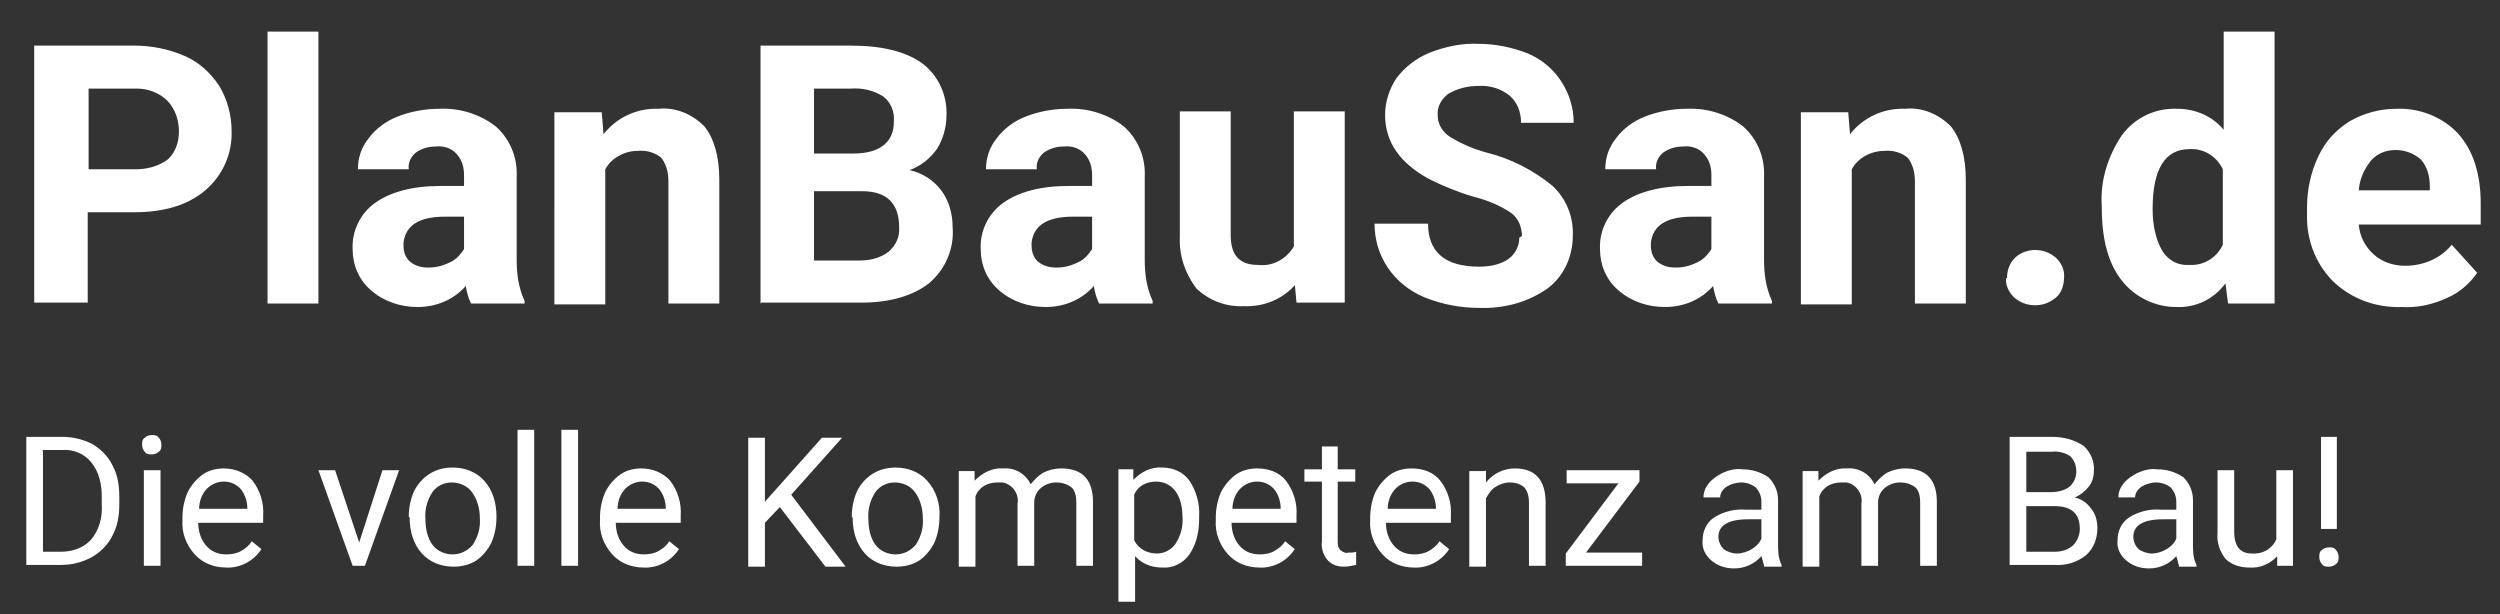
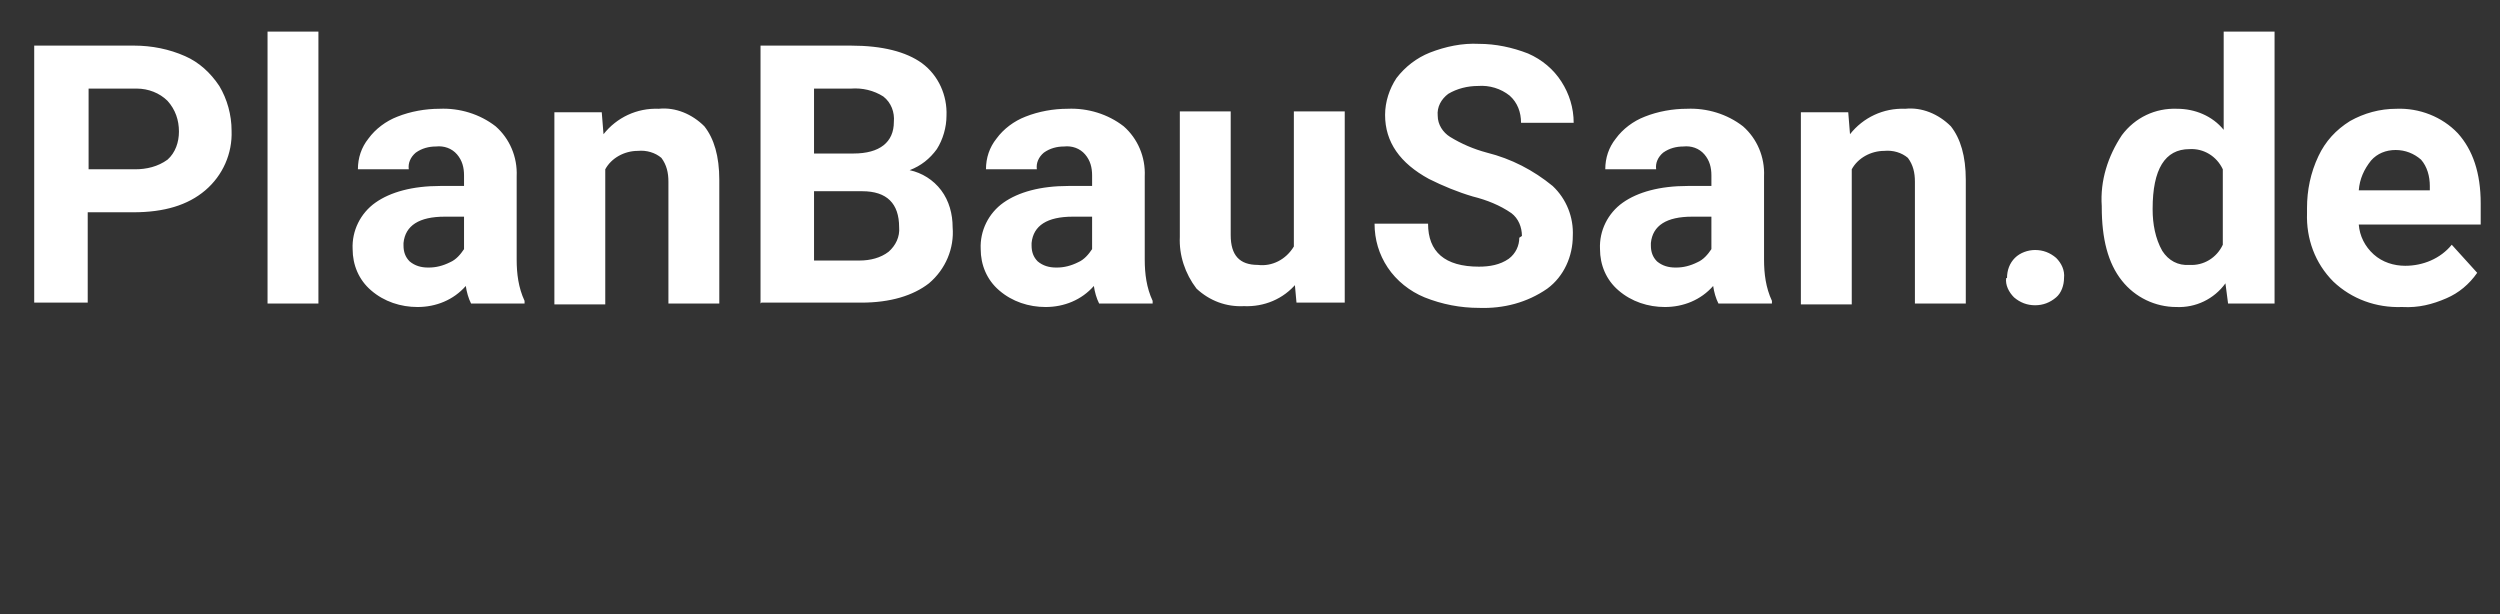
<svg xmlns="http://www.w3.org/2000/svg" version="1.1" viewBox="0 0 285 70">
  <rect x="0" y="0" width="285" height="70" fill="#333333" stroke="none" />
  <defs>
    <style>
      .cls-1 {
        fill: #fff;
        stroke-width: 0px;
      }
    </style>
  </defs>
  <g>
    <g id="Ebene_1">
      <g id="Pfad_89">
        <path class="cls-1" d="M10,24.2v10.3H3.9V5.2h11.4c2,0,4,.4,5.8,1.2,1.6.7,2.9,1.9,3.9,3.4.9,1.5,1.4,3.3,1.4,5.1.1,2.6-1,5.1-3,6.8-2,1.7-4.7,2.5-8.2,2.5h-5.3ZM10,19.3h5.4c1.3,0,2.6-.3,3.7-1.1.9-.8,1.3-2,1.3-3.2,0-1.3-.4-2.5-1.3-3.5-.9-.9-2.2-1.4-3.5-1.4h-5.5v9.2ZM36.3,34.6h-5.8V3.6h5.8v31ZM53.7,34.6c-.3-.6-.5-1.3-.6-2-1.4,1.6-3.4,2.4-5.5,2.4-1.9,0-3.8-.6-5.3-1.9-1.4-1.2-2.1-2.9-2.1-4.7-.1-2.1.9-4.1,2.6-5.3,1.7-1.2,4.2-1.9,7.4-1.9h2.7v-1.2c0-.9-.2-1.7-.8-2.4-.6-.7-1.5-1-2.4-.9-.8,0-1.6.2-2.3.7-.6.5-.9,1.2-.8,1.9h-5.8c0-1.3.4-2.5,1.2-3.5.8-1.1,2-2,3.3-2.5,1.5-.6,3.2-.9,4.8-.9,2.3-.1,4.6.6,6.4,2,1.6,1.4,2.5,3.5,2.4,5.7v9.5c0,1.6.2,3.2.9,4.7v.3h-5.9ZM48.9,30.5c.8,0,1.6-.2,2.4-.6.7-.3,1.2-.9,1.6-1.5v-3.7h-2.2c-2.9,0-4.5,1-4.7,3v.3c0,.7.2,1.3.7,1.8.6.5,1.3.7,2.1.7ZM68.6,12.8l.2,2.5c1.5-1.9,3.8-3,6.3-2.9,1.9-.2,3.8.6,5.2,2,1.1,1.4,1.7,3.4,1.7,6.1v14.1h-5.8v-13.9c0-1-.2-1.9-.8-2.7-.7-.6-1.7-.9-2.7-.8-1.5,0-3,.8-3.7,2.1v15.4h-5.8V12.8h5.5ZM86.7,34.6V5.2h10.3c3.6,0,6.3.7,8.1,2,1.9,1.4,2.9,3.7,2.8,6,0,1.3-.4,2.7-1.1,3.8-.8,1.1-1.8,1.9-3.1,2.4,1.4.3,2.7,1.1,3.6,2.3.9,1.2,1.3,2.7,1.3,4.2.2,2.4-.8,4.8-2.7,6.4-1.8,1.4-4.4,2.2-7.7,2.2h-11.4ZM92.8,21.8v7.9h5.2c1.2,0,2.4-.3,3.3-1,.8-.7,1.3-1.7,1.2-2.8,0-2.7-1.4-4.1-4.2-4.1h-5.5ZM92.8,17.5h4.5c3,0,4.6-1.3,4.6-3.6.1-1.1-.3-2.2-1.2-2.9-1.1-.7-2.4-1-3.7-.9h-4.2v7.4ZM125.3,34.6c-.3-.6-.5-1.3-.6-2-1.4,1.6-3.4,2.4-5.5,2.4-1.9,0-3.8-.6-5.3-1.9-1.4-1.2-2.1-2.9-2.1-4.7-.1-2.1.9-4.1,2.6-5.3,1.7-1.2,4.2-1.9,7.4-1.9h2.7v-1.2c0-.9-.2-1.7-.8-2.4-.6-.7-1.5-1-2.4-.9-.8,0-1.6.2-2.3.7-.6.5-.9,1.2-.8,1.9h-5.8c0-1.3.4-2.5,1.2-3.5.8-1.1,2-2,3.3-2.5,1.5-.6,3.2-.9,4.8-.9,2.3-.1,4.6.6,6.4,2,1.6,1.4,2.5,3.5,2.4,5.7v9.5c0,1.6.2,3.2.9,4.7v.3h-5.9ZM120.5,30.5c.8,0,1.6-.2,2.4-.6.7-.3,1.2-.9,1.6-1.5v-3.7h-2.2c-2.9,0-4.5,1-4.7,3v.3c0,.7.2,1.3.7,1.8.6.5,1.3.7,2.1.7h0ZM147.8,32.3c-1.5,1.8-3.7,2.7-6,2.6-2,.1-3.9-.6-5.4-2-1.3-1.7-2-3.8-1.9-5.9v-14.3h5.8v14.1c0,2.3,1,3.4,3.1,3.4,1.6.2,3.2-.6,4.1-2.1v-15.4h5.8v21.8h-5.5l-.2-2.2ZM173.5,26.9c0-1-.4-2-1.2-2.6-1.3-.9-2.8-1.5-4.4-1.9-1.7-.5-3.4-1.2-5-2-3.3-1.8-5-4.2-5-7.3,0-1.5.5-3,1.3-4.2,1-1.3,2.3-2.3,3.8-2.9,1.8-.7,3.7-1.1,5.6-1,1.9,0,3.8.4,5.6,1.1,1.6.7,2.9,1.8,3.8,3.2.9,1.4,1.4,3,1.4,4.7h-6c0-1.2-.4-2.3-1.3-3.1-1-.8-2.3-1.2-3.6-1.1-1.2,0-2.4.3-3.4.9-.8.6-1.3,1.5-1.2,2.5,0,1,.6,1.9,1.4,2.4,1.3.8,2.7,1.4,4.2,1.8,2.8.7,5.3,2,7.5,3.8,1.6,1.5,2.4,3.6,2.3,5.7,0,2.3-1,4.6-2.9,6-2.3,1.6-5,2.3-7.8,2.2-2.1,0-4.2-.4-6.2-1.2-1.7-.7-3.2-1.9-4.2-3.4-1-1.5-1.5-3.2-1.5-5h6.1c0,3.2,1.9,4.9,5.8,4.9,1.2,0,2.4-.2,3.4-.9.8-.6,1.2-1.5,1.2-2.4h0ZM195.9,34.6c-.3-.6-.5-1.3-.6-2-1.4,1.6-3.4,2.4-5.5,2.4-1.9,0-3.8-.6-5.3-1.9-1.4-1.2-2.1-2.9-2.1-4.7-.1-2.1.9-4.1,2.6-5.3,1.7-1.2,4.2-1.9,7.4-1.9h2.7v-1.2c0-.9-.2-1.7-.8-2.4-.6-.7-1.5-1-2.4-.9-.8,0-1.6.2-2.3.7-.6.5-.9,1.2-.8,1.9h-5.8c0-1.3.4-2.5,1.2-3.5.8-1.1,2-2,3.3-2.5,1.5-.6,3.2-.9,4.8-.9,2.3-.1,4.6.6,6.4,2,1.6,1.4,2.5,3.5,2.4,5.7v9.5c0,1.6.2,3.2.9,4.7v.3h-5.9ZM191.1,30.5c.8,0,1.6-.2,2.4-.6.7-.3,1.2-.9,1.6-1.5v-3.7h-2.2c-2.9,0-4.5,1-4.7,3v.3c0,.7.2,1.3.7,1.8.6.5,1.3.7,2.1.7ZM210.7,12.8l.2,2.5c1.5-1.9,3.8-3,6.3-2.9,1.9-.2,3.8.6,5.2,2,1.1,1.4,1.7,3.4,1.7,6.1v14.1h-5.8v-13.9c0-1-.2-1.9-.8-2.7-.7-.6-1.7-.9-2.7-.8-1.5,0-3,.8-3.7,2.1v15.4h-5.8V12.8h5.5ZM228.8,31.7c0-.9.3-1.7.9-2.3.6-.6,1.5-.9,2.3-.9.9,0,1.7.3,2.4.9.6.6,1,1.4.9,2.3,0,.8-.3,1.7-.9,2.2-.7.6-1.5.9-2.4.9-.9,0-1.7-.3-2.4-.9-.6-.6-1-1.4-.9-2.2h0ZM239.6,23.5c-.2-2.9.7-5.7,2.3-8.1,1.5-2,3.8-3.1,6.3-3,2,0,4,.8,5.3,2.4V3.6h5.8v31h-5.3l-.3-2.3c-1.3,1.8-3.4,2.8-5.6,2.7-2.4,0-4.7-1.1-6.2-3-1.6-2-2.3-4.8-2.3-8.4h0ZM245.4,23.9c0,1.6.3,3.3,1.1,4.7.7,1.1,1.8,1.7,3.1,1.6,1.6.1,3.1-.8,3.8-2.3v-8.6c-.7-1.5-2.2-2.4-3.8-2.3-2.8,0-4.2,2.3-4.2,6.8h0ZM273.8,35c-2.9.1-5.7-.9-7.8-2.9-2.1-2.1-3.1-4.9-3-7.8v-.6c0-2,.4-4,1.3-5.9.8-1.7,2-3,3.6-4,1.6-.9,3.4-1.4,5.3-1.4,2.6-.1,5.2.9,7,2.8,1.7,1.9,2.6,4.5,2.6,8v2.4h-13.9c.1,1.3.7,2.5,1.7,3.4,1,.9,2.3,1.3,3.6,1.3,2,0,4-.8,5.3-2.4l2.9,3.2c-.9,1.3-2.1,2.3-3.5,2.9-1.6.7-3.2,1.1-5,1ZM273.1,17.1c-1.1,0-2.1.4-2.8,1.2-.8,1-1.3,2.1-1.4,3.4h8.1v-.5c0-1.1-.3-2.2-1-3-.8-.7-1.8-1.1-2.9-1.1h0Z" />
      </g>
      <g id="Pfad_88">
-         <path class="cls-1" d="M3,64.5v-14.7h4.1c1.2,0,2.4.3,3.4.8,1,.6,1.8,1.4,2.3,2.4.6,1.1.8,2.3.8,3.6v.9c0,1.3-.2,2.5-.8,3.6-.5,1-1.3,1.8-2.3,2.4-1.1.6-2.3.9-3.5.9H3ZM4.9,51.4v11.5h2c1.3,0,2.6-.4,3.5-1.4.9-1.1,1.3-2.5,1.2-4v-.9c0-1.4-.3-2.8-1.2-3.9-.8-1-2.1-1.5-3.3-1.4h-2.3ZM18.3,64.5h-1.9v-10.9h1.9v10.9ZM16.2,50.7c0-.3,0-.6.3-.8.2-.2.5-.3.8-.3.3,0,.6,0,.8.3.2.2.3.5.3.8,0,.3,0,.6-.3.8-.2.2-.5.3-.8.3-.3,0-.6,0-.8-.3-.2-.2-.3-.5-.3-.8ZM25.8,64.7c-1.4,0-2.7-.5-3.6-1.5-1-1.1-1.5-2.5-1.4-3.9v-.3c0-1,.2-2,.6-2.9.4-.8,1-1.5,1.7-2,.7-.5,1.6-.7,2.4-.7,1.3,0,2.5.5,3.3,1.4.9,1.2,1.3,2.6,1.2,4v.8h-7.4c0,1,.3,1.9.9,2.6.6.7,1.4,1,2.3,1,.6,0,1.2-.1,1.7-.4.5-.3.9-.6,1.2-1.1l1.1.9c-.9,1.4-2.5,2.2-4.1,2.1ZM25.5,54.9c-.7,0-1.4.3-1.9.8-.6.6-.9,1.5-.9,2.3h5.5c0-.9-.3-1.7-.8-2.3-.5-.5-1.1-.8-1.9-.8ZM40.9,62l2.7-8.4h1.9l-3.9,10.9h-1.4l-3.9-10.9h1.9l2.8,8.4ZM46.6,58.9c0-1,.2-2,.6-2.9.4-.8,1-1.5,1.8-2,.8-.5,1.7-.7,2.6-.7,1.4,0,2.7.5,3.6,1.5,1,1.1,1.4,2.6,1.4,4.1h0c0,1.1-.2,2.1-.6,3-.4.8-1,1.5-1.7,2-.8.5-1.7.7-2.6.7-1.4,0-2.7-.5-3.6-1.5-1-1.1-1.4-2.6-1.4-4.1h0ZM48.5,59.2c0,1,.2,2.1.8,2.9.5.7,1.4,1.1,2.3,1.1.9,0,1.7-.4,2.3-1.1.6-.9.9-2,.8-3.1,0-1-.3-2.1-.9-2.9-.5-.7-1.4-1.1-2.3-1.1-.9,0-1.7.4-2.2,1.1-.6.9-.9,2-.8,3.1h0ZM60.9,64.5h-1.9v-15.5h1.9v15.5ZM65.9,64.5h-1.9v-15.5h1.9v15.5ZM73.4,64.7c-1.4,0-2.7-.5-3.6-1.5-1-1.1-1.5-2.5-1.4-3.9v-.3c0-1,.2-2,.6-2.9.4-.8,1-1.5,1.7-2,.7-.5,1.6-.7,2.4-.7,1.3,0,2.5.5,3.3,1.4.9,1.2,1.3,2.6,1.2,4v.8h-7.4c0,1,.3,1.9.9,2.6.6.7,1.4,1,2.3,1,.6,0,1.2-.1,1.7-.4.5-.3.9-.6,1.2-1.1l1.1.9c-.9,1.4-2.5,2.2-4.1,2.1ZM73.2,54.9c-.7,0-1.4.3-1.9.8-.6.6-.9,1.5-.9,2.3h5.5c0-.9-.3-1.7-.8-2.3-.5-.5-1.1-.8-1.9-.8ZM89,57.7l-1.8,1.9v5h-1.9v-14.7h1.9v7.3l6.5-7.3h2.3l-5.8,6.5,6.2,8.2h-2.3l-5.2-6.8ZM97.1,58.9c0-1,.2-2,.6-2.9.4-.8,1-1.5,1.8-2,.8-.5,1.7-.7,2.6-.7,1.4,0,2.7.5,3.6,1.5,1,1.1,1.5,2.6,1.4,4.1h0c0,1.1-.2,2.1-.6,3-.4.8-1,1.5-1.7,2-.8.5-1.7.7-2.6.7-1.4,0-2.7-.5-3.6-1.5-1-1.1-1.4-2.6-1.4-4.1h0ZM99,59.2c0,1,.2,2.1.8,2.9.5.7,1.4,1.1,2.3,1.1.9,0,1.7-.4,2.3-1.1.6-.9.9-2,.8-3.1,0-1-.3-2.1-.9-2.9-.5-.7-1.4-1.1-2.3-1.1-.9,0-1.7.4-2.2,1.1-.6.9-.9,2-.8,3.1h0ZM111.1,53.6v1.2c.9-.9,2-1.5,3.3-1.4,1.3-.1,2.5.6,3.1,1.8.4-.5.9-1,1.4-1.3.6-.3,1.3-.5,2.1-.5,2.4,0,3.6,1.3,3.6,3.8v7.3h-1.9v-7.2c0-.6-.1-1.3-.5-1.7-.5-.4-1.1-.6-1.8-.6-.6,0-1.2.2-1.7.6-.5.4-.8,1-.8,1.7v7.2h-1.9v-7.1c.2-1.1-.6-2.2-1.7-2.4-.2,0-.4,0-.6,0-1.1,0-2.1.5-2.5,1.6v8h-1.9v-10.9h1.8ZM136.7,59.2c0,1.4-.3,2.8-1.1,4-.7,1-1.9,1.6-3.1,1.5-1.2,0-2.3-.4-3.1-1.3v5.2h-1.9v-15.1h1.7v1.2c.9-.9,2-1.5,3.3-1.4,1.2,0,2.4.5,3.1,1.5.8,1.2,1.2,2.7,1.1,4.1v.2ZM134.8,58.9c0-1-.2-2.1-.8-2.9-.5-.7-1.3-1.1-2.2-1.1-1.1,0-2.1.5-2.5,1.5v5.2c.5,1,1.5,1.5,2.6,1.5.8,0,1.6-.4,2.1-1.1.6-.9.9-2,.8-3.2h0ZM143.6,64.7c-1.4,0-2.7-.5-3.6-1.5-1-1.1-1.5-2.5-1.4-3.9v-.3c0-1,.2-2,.6-2.9.4-.8,1-1.5,1.7-2,.7-.5,1.6-.7,2.4-.7,1.3,0,2.5.4,3.3,1.4.9,1.2,1.3,2.6,1.2,4v.8h-7.4c0,1,.3,1.9.9,2.6.6.7,1.4,1,2.3,1,.6,0,1.2-.1,1.7-.4.5-.3.9-.6,1.2-1.1l1.1.9c-.9,1.4-2.5,2.2-4.1,2.1ZM143.3,54.9c-.7,0-1.4.3-1.9.8-.6.6-.9,1.5-.9,2.3h5.5c0-.9-.3-1.7-.8-2.3-.5-.5-1.1-.8-1.9-.8h0ZM152.5,50.9v2.6h2v1.4h-2v6.8c0,.3,0,.7.3,1,.2.2.6.4.9.3.3,0,.6,0,.9-.1v1.5c-.5.1-.9.2-1.4.2-.7,0-1.4-.2-1.9-.8-.5-.6-.7-1.4-.6-2.1v-6.8h-2v-1.4h2v-2.6h1.9ZM161.2,64.7c-1.4,0-2.7-.5-3.6-1.5-1-1.1-1.5-2.5-1.4-3.9v-.3c0-1,.2-2,.6-2.9.4-.8,1-1.5,1.7-2,.7-.5,1.6-.7,2.4-.7,1.3,0,2.5.4,3.3,1.4.9,1.2,1.3,2.6,1.2,4v.8h-7.4c0,1,.3,1.9.9,2.6.6.7,1.4,1,2.3,1,.6,0,1.2-.1,1.7-.4.5-.3.9-.6,1.2-1.1l1.1.9c-.9,1.4-2.5,2.2-4.1,2.1ZM161,54.9c-.7,0-1.4.3-1.9.8-.6.6-.9,1.5-.9,2.3h5.5c0-.9-.3-1.7-.8-2.3-.5-.5-1.1-.8-1.9-.8ZM169.4,53.6v1.4c.8-1,2-1.6,3.3-1.6,2.3,0,3.5,1.3,3.5,3.9v7.2h-1.9v-7.2c0-.6-.1-1.2-.5-1.7-.4-.4-1-.6-1.7-.6-.6,0-1.1.2-1.6.5-.5.3-.8.8-1.1,1.3v7.8h-1.9v-10.9h1.8ZM180.8,63h6.4v1.5h-8.7v-1.4l6-8h-5.9v-1.5h8.3v1.3l-6.1,8.1ZM201.1,64.5c-.1-.4-.2-.8-.3-1.1-.8.9-1.9,1.4-3.1,1.4-1,0-1.9-.3-2.6-.9-.7-.6-1.1-1.4-1-2.3,0-1,.4-2,1.3-2.6,1.1-.7,2.4-1,3.6-.9h1.8v-.9c0-.6-.2-1.1-.6-1.6-.5-.4-1.1-.6-1.7-.6-.6,0-1.2.2-1.7.5-.4.3-.7.7-.7,1.2h-1.9c0-.6.2-1.1.6-1.6.4-.5,1-.9,1.6-1.2.7-.3,1.4-.5,2.2-.4,1.1,0,2.1.3,3,.9.7.7,1.1,1.6,1.1,2.6v5c0,.8,0,1.6.4,2.4v.2h-2ZM198,63.1c.6,0,1.2-.2,1.7-.5.5-.3.9-.7,1.1-1.2v-2.2h-1.5c-2.3,0-3.4.7-3.4,2,0,.5.2,1,.6,1.4.4.3,1,.5,1.5.5h0ZM207.3,53.6v1.2c.9-.9,2-1.5,3.3-1.4,1.3-.1,2.5.6,3.1,1.8.4-.5.9-1,1.4-1.3.6-.3,1.3-.5,2.1-.5,2.4,0,3.6,1.3,3.6,3.8v7.3h-1.9v-7.2c0-.6-.1-1.3-.5-1.7-.5-.4-1.1-.6-1.8-.6-.6,0-1.2.2-1.7.6-.5.4-.8,1-.8,1.7v7.2h-1.9v-7.1c.2-1.1-.6-2.2-1.7-2.4-.2,0-.4,0-.6,0-1.1,0-2.1.5-2.5,1.6v8h-1.9v-10.9h1.8ZM229.1,64.5v-14.7h4.8c1.3,0,2.5.3,3.6,1,.8.7,1.3,1.8,1.2,2.9,0,.7-.2,1.3-.6,1.8-.4.5-1,1-1.6,1.2.8.2,1.4.6,1.9,1.3.5.6.7,1.4.7,2.2,0,1.2-.4,2.3-1.3,3.1-1,.8-2.3,1.2-3.6,1.1h-5.1ZM231,57.6v5.3h3.2c.8,0,1.5-.2,2.1-.7.5-.5.8-1.2.8-1.9,0-1.8-1-2.6-2.9-2.6h-3.2ZM231,56.1h2.9c.7,0,1.5-.2,2-.6.5-.4.8-1.1.8-1.7,0-.7-.2-1.3-.7-1.8-.6-.4-1.4-.6-2.1-.5h-2.9v4.7ZM248.4,64.5c-.1-.4-.2-.8-.3-1.1-.8.9-1.9,1.4-3.1,1.4-1,0-1.9-.3-2.6-.9-.7-.6-1.1-1.4-1-2.3,0-1,.4-2,1.3-2.6,1.1-.7,2.4-1,3.6-.9h1.8v-.9c0-.6-.2-1.1-.6-1.6-.5-.4-1.1-.6-1.7-.6-.6,0-1.2.2-1.7.5-.4.3-.7.7-.7,1.2h-1.9c0-.6.2-1.1.6-1.6.4-.5,1-.9,1.6-1.2.7-.3,1.4-.5,2.2-.4,1.1,0,2.1.3,3,.9.7.7,1.1,1.6,1.1,2.6v5c0,.8,0,1.6.4,2.4v.2h-2ZM245.3,63.1c.6,0,1.2-.2,1.7-.5.5-.3.9-.7,1.1-1.2v-2.2h-1.5c-2.3,0-3.4.7-3.4,2,0,.5.2,1,.6,1.4.4.3,1,.5,1.5.5h0ZM259.6,63.4c-.8.9-2,1.4-3.2,1.3-1,0-2-.3-2.7-1-.7-.9-1-1.9-.9-3v-7.1h1.9v7c0,1.7.7,2.5,2,2.5,1.2.1,2.3-.5,2.8-1.6v-7.9h1.9v10.9h-1.8v-1.1ZM266.3,60.3h-1.7v-10.5c-.1,0,1.8,0,1.8,0v10.5ZM264.4,63.5c0-.3,0-.6.3-.8.2-.2.5-.3.8-.3.3,0,.6,0,.8.3.2.2.3.5.3.8,0,.3,0,.6-.3.8-.2.2-.5.3-.8.3-.3,0-.6,0-.8-.3-.2-.2-.3-.5-.3-.8Z" />
-       </g>
+         </g>
    </g>
  </g>
</svg>